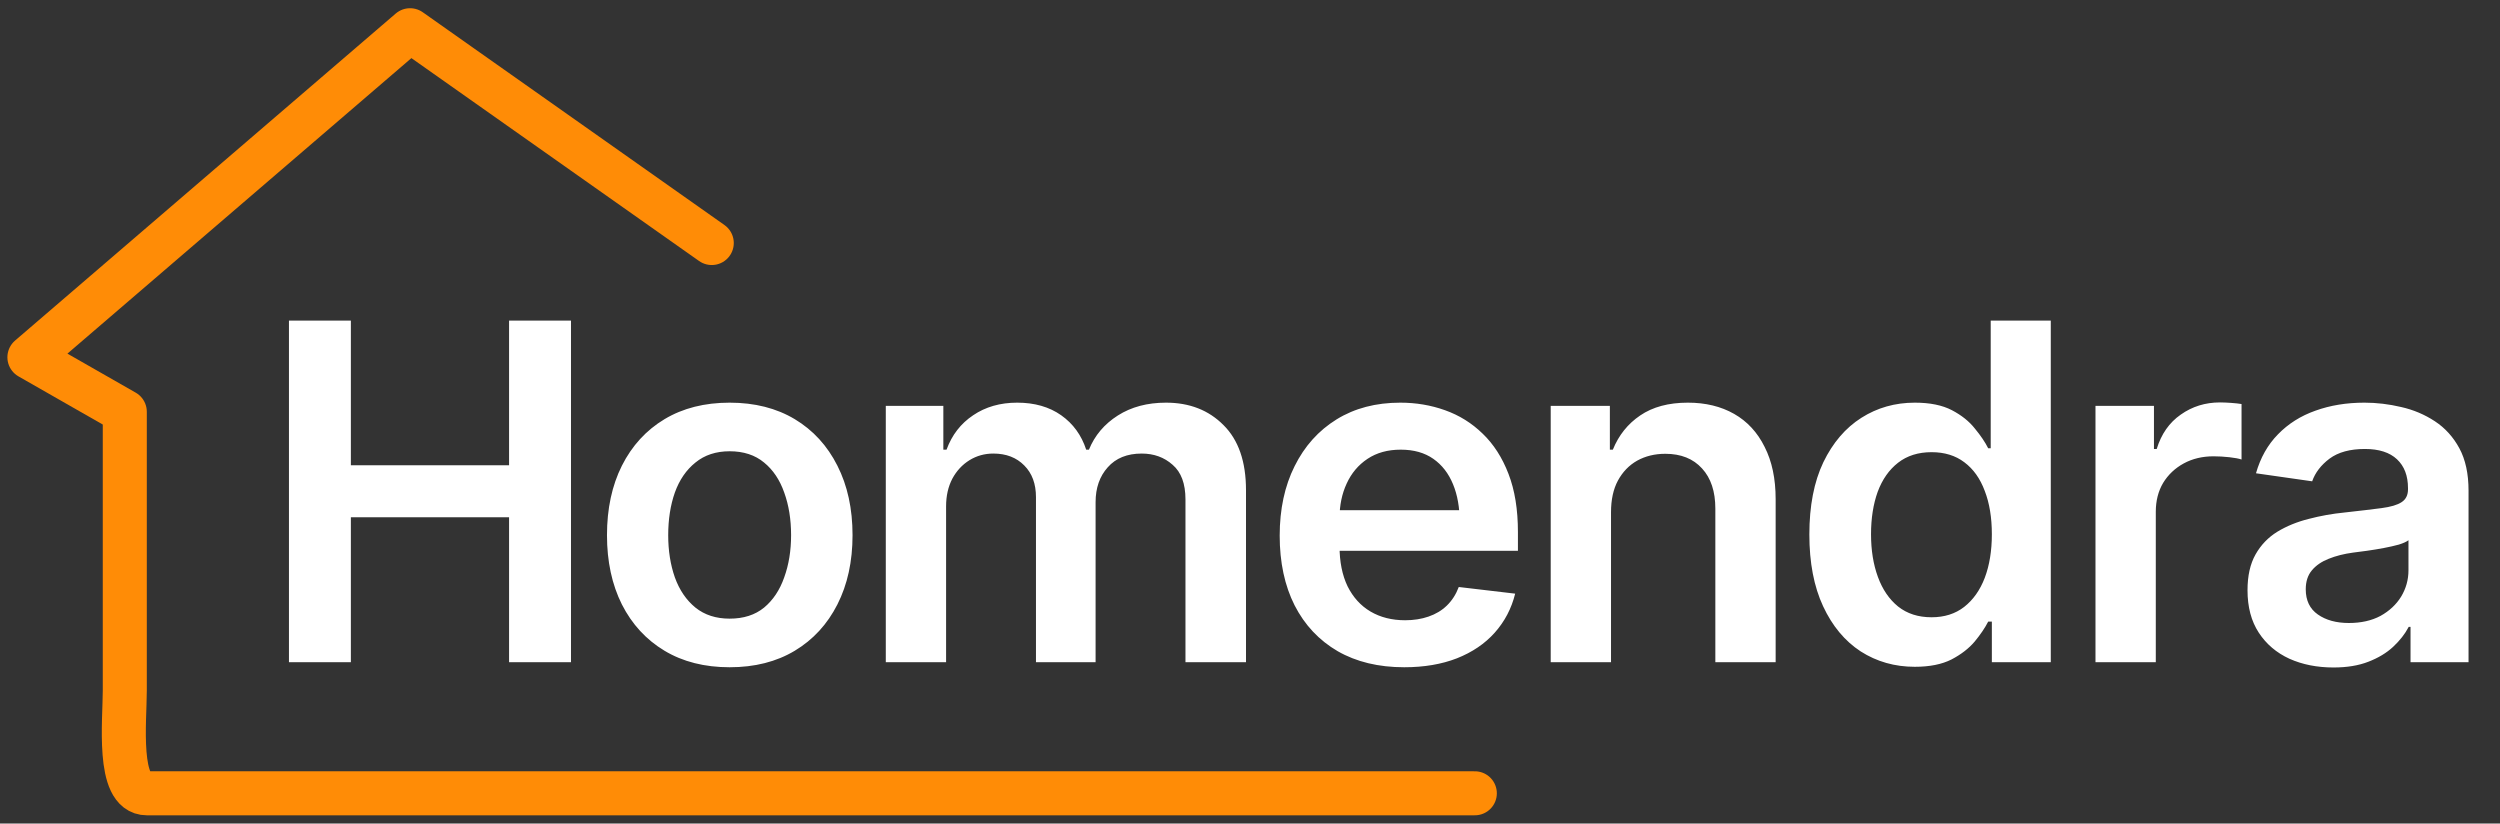
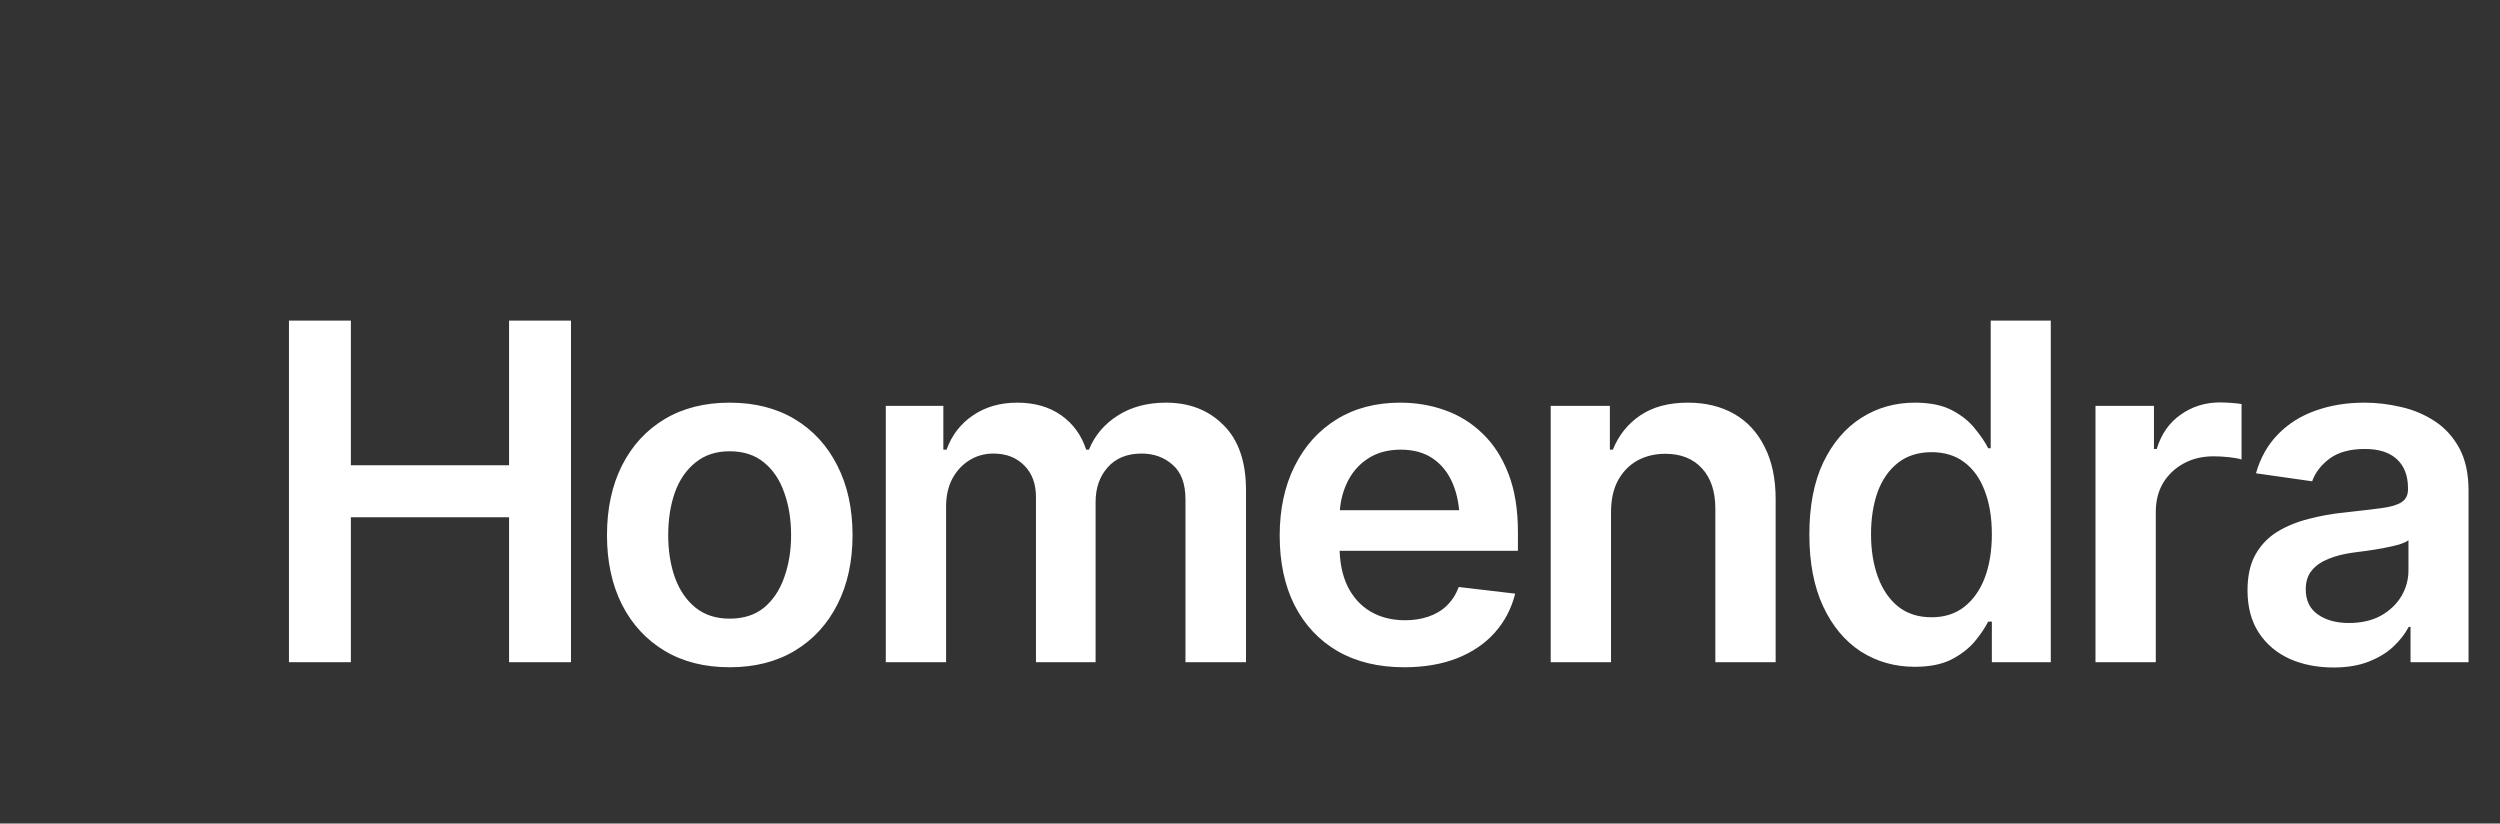
<svg xmlns="http://www.w3.org/2000/svg" width="170" height="56" viewBox="0 0 170 56" fill="none">
  <rect x="0" y="0" width="170" height="56" fill="#333333" stroke="none" />
-   <path d="M100.288 53.944H9.983C7.94 53.944 8.486 49.006 8.486 46.959V28L2 24.294L27.885 2.056L48.4 16.525" stroke="#FF8C06" stroke-width="2.994" stroke-linecap="round" stroke-linejoin="round" />
  <path d="M19.649 45.03V21.799H23.859V31.637H34.617V21.799H38.827V45.03H34.617V35.176H23.859V45.03H19.649ZM49.616 45.373C47.911 45.373 46.435 44.999 45.188 44.251C43.941 43.502 42.974 42.452 42.288 41.101C41.612 39.75 41.275 38.18 41.275 36.393C41.275 34.594 41.612 33.02 42.288 31.668C42.974 30.307 43.941 29.252 45.188 28.503C46.435 27.755 47.911 27.381 49.616 27.381C51.321 27.381 52.797 27.755 54.044 28.503C55.291 29.252 56.258 30.307 56.944 31.668C57.63 33.02 57.973 34.594 57.973 36.393C57.973 38.18 57.63 39.75 56.944 41.101C56.258 42.452 55.291 43.502 54.044 44.251C52.797 44.999 51.321 45.373 49.616 45.373ZM49.616 42.068C50.562 42.068 51.341 41.818 51.955 41.319C52.568 40.81 53.025 40.124 53.327 39.261C53.639 38.399 53.794 37.442 53.794 36.393C53.794 35.322 53.639 34.355 53.327 33.493C53.025 32.63 52.568 31.949 51.955 31.45C51.341 30.941 50.562 30.686 49.616 30.686C48.691 30.686 47.916 30.941 47.293 31.45C46.669 31.949 46.201 32.63 45.89 33.493C45.588 34.355 45.438 35.322 45.438 36.393C45.438 37.442 45.588 38.399 45.89 39.261C46.201 40.124 46.669 40.81 47.293 41.319C47.916 41.818 48.691 42.068 49.616 42.068ZM60.234 45.03V27.599H64.147V30.577H64.365C64.729 29.579 65.332 28.8 66.174 28.238C67.016 27.667 68.014 27.381 69.168 27.381C70.352 27.381 71.35 27.667 72.161 28.238C72.972 28.81 73.538 29.59 73.861 30.577H74.048C74.442 29.61 75.097 28.836 76.012 28.254C76.927 27.672 78.018 27.381 79.286 27.381C80.887 27.381 82.191 27.89 83.2 28.909C84.218 29.917 84.728 31.393 84.728 33.337V45.03H80.612V33.96C80.612 32.89 80.32 32.105 79.738 31.606C79.167 31.097 78.465 30.842 77.634 30.842C76.646 30.842 75.877 31.154 75.326 31.777C74.775 32.391 74.5 33.181 74.5 34.147V45.03H70.446V33.804C70.446 32.9 70.181 32.183 69.651 31.653C69.121 31.112 68.419 30.842 67.546 30.842C66.954 30.842 66.413 30.993 65.924 31.294C65.436 31.596 65.046 32.017 64.755 32.557C64.475 33.098 64.334 33.721 64.334 34.428V45.03H60.234ZM95.486 45.373C93.739 45.373 92.232 45.009 90.964 44.282C89.696 43.544 88.719 42.504 88.033 41.163C87.357 39.823 87.019 38.243 87.019 36.424C87.019 34.626 87.357 33.051 88.033 31.7C88.709 30.338 89.66 29.278 90.886 28.519C92.113 27.76 93.558 27.381 95.221 27.381C96.291 27.381 97.305 27.552 98.261 27.895C99.228 28.238 100.08 28.768 100.818 29.486C101.566 30.203 102.154 31.117 102.58 32.23C103.006 33.331 103.219 34.646 103.219 36.174V37.453H88.937V34.693H101.176L99.259 35.504C99.259 34.516 99.108 33.659 98.807 32.931C98.505 32.193 98.058 31.616 97.466 31.201C96.873 30.785 96.135 30.577 95.252 30.577C94.368 30.577 93.615 30.785 92.991 31.201C92.367 31.616 91.894 32.178 91.572 32.885C91.25 33.581 91.089 34.361 91.089 35.223V37.141C91.089 38.201 91.271 39.111 91.635 39.869C92.009 40.618 92.528 41.19 93.194 41.584C93.869 41.98 94.654 42.177 95.548 42.177C96.13 42.177 96.66 42.094 97.138 41.928C97.627 41.761 98.043 41.512 98.386 41.179C98.739 40.836 99.009 40.415 99.196 39.916L103.032 40.368C102.782 41.377 102.32 42.26 101.644 43.019C100.979 43.767 100.121 44.349 99.072 44.765C98.032 45.17 96.837 45.373 95.486 45.373ZM109.549 34.833V45.03H105.448V27.599H109.471V30.577H109.674C110.069 29.6 110.687 28.826 111.529 28.254C112.381 27.672 113.462 27.381 114.772 27.381C115.978 27.381 117.028 27.635 117.922 28.145C118.815 28.654 119.507 29.402 119.995 30.39C120.494 31.367 120.744 32.552 120.744 33.945V45.03H116.643V34.584C116.643 33.42 116.342 32.51 115.739 31.855C115.136 31.19 114.304 30.858 113.244 30.858C112.527 30.858 111.888 31.014 111.326 31.325C110.776 31.637 110.339 32.089 110.017 32.682C109.705 33.264 109.549 33.981 109.549 34.833ZM130.208 45.342C128.846 45.342 127.619 44.994 126.528 44.297C125.447 43.591 124.595 42.567 123.971 41.226C123.347 39.885 123.036 38.258 123.036 36.346C123.036 34.402 123.353 32.765 123.987 31.434C124.631 30.104 125.494 29.096 126.575 28.41C127.656 27.724 128.867 27.381 130.208 27.381C131.237 27.381 132.078 27.552 132.733 27.895C133.388 28.238 133.908 28.654 134.292 29.143C134.687 29.621 134.989 30.068 135.197 30.483H135.368V21.799H139.453V45.03H135.446V42.27H135.197C134.978 42.697 134.672 43.149 134.277 43.627C133.882 44.095 133.357 44.5 132.702 44.843C132.047 45.176 131.216 45.342 130.208 45.342ZM131.346 41.974C132.219 41.974 132.957 41.74 133.56 41.273C134.173 40.794 134.641 40.135 134.963 39.293C135.285 38.44 135.446 37.453 135.446 36.33C135.446 35.197 135.285 34.215 134.963 33.383C134.651 32.541 134.189 31.892 133.575 31.434C132.972 30.977 132.229 30.748 131.346 30.748C130.441 30.748 129.683 30.988 129.069 31.466C128.456 31.944 127.994 32.604 127.682 33.446C127.38 34.288 127.23 35.249 127.23 36.33C127.23 37.411 127.385 38.378 127.697 39.23C128.009 40.083 128.466 40.753 129.069 41.242C129.683 41.73 130.441 41.974 131.346 41.974ZM142.493 45.03V27.599H146.469V30.53H146.656C146.968 29.512 147.514 28.732 148.293 28.192C149.073 27.641 149.962 27.365 150.96 27.365C151.178 27.365 151.427 27.376 151.708 27.396C151.999 27.417 152.238 27.443 152.425 27.474V31.247C152.248 31.185 151.973 31.133 151.599 31.091C151.225 31.05 150.866 31.029 150.523 31.029C149.764 31.029 149.089 31.19 148.496 31.512C147.904 31.835 147.436 32.276 147.093 32.838C146.76 33.399 146.594 34.054 146.594 34.802V45.03H142.493ZM158.677 45.389C157.565 45.389 156.567 45.191 155.684 44.796C154.8 44.391 154.104 43.798 153.595 43.019C153.085 42.239 152.831 41.278 152.831 40.135C152.831 39.157 153.012 38.347 153.376 37.702C153.74 37.058 154.234 36.543 154.857 36.159C155.491 35.774 156.203 35.483 156.993 35.286C157.783 35.078 158.599 34.932 159.441 34.849C160.47 34.735 161.302 34.636 161.936 34.553C162.57 34.47 163.027 34.334 163.308 34.147C163.599 33.96 163.744 33.669 163.744 33.274V33.196C163.744 32.354 163.495 31.7 162.996 31.232C162.497 30.764 161.77 30.53 160.813 30.53C159.805 30.53 159.005 30.748 158.412 31.185C157.83 31.622 157.435 32.136 157.227 32.729L153.407 32.183C153.709 31.123 154.208 30.239 154.904 29.532C155.601 28.815 156.448 28.28 157.446 27.927C158.454 27.563 159.566 27.381 160.782 27.381C161.614 27.381 162.445 27.48 163.277 27.677C164.108 27.864 164.872 28.186 165.569 28.644C166.265 29.101 166.821 29.714 167.237 30.483C167.653 31.253 167.861 32.214 167.861 33.368V45.03H163.916V42.629H163.791C163.542 43.107 163.188 43.559 162.731 43.986C162.284 44.401 161.723 44.739 161.047 44.999C160.382 45.259 159.592 45.389 158.677 45.389ZM159.722 42.364C160.553 42.364 161.271 42.203 161.874 41.881C162.476 41.548 162.944 41.111 163.277 40.571C163.609 40.02 163.776 39.422 163.776 38.778V36.736C163.641 36.84 163.422 36.938 163.121 37.032C162.819 37.115 162.476 37.193 162.092 37.266C161.707 37.338 161.328 37.401 160.954 37.453C160.59 37.505 160.273 37.546 160.003 37.578C159.389 37.661 158.838 37.801 158.35 37.998C157.872 38.186 157.492 38.445 157.212 38.778C156.931 39.111 156.791 39.542 156.791 40.072C156.791 40.831 157.066 41.403 157.617 41.787C158.168 42.172 158.87 42.364 159.722 42.364Z" fill="white" />
</svg>